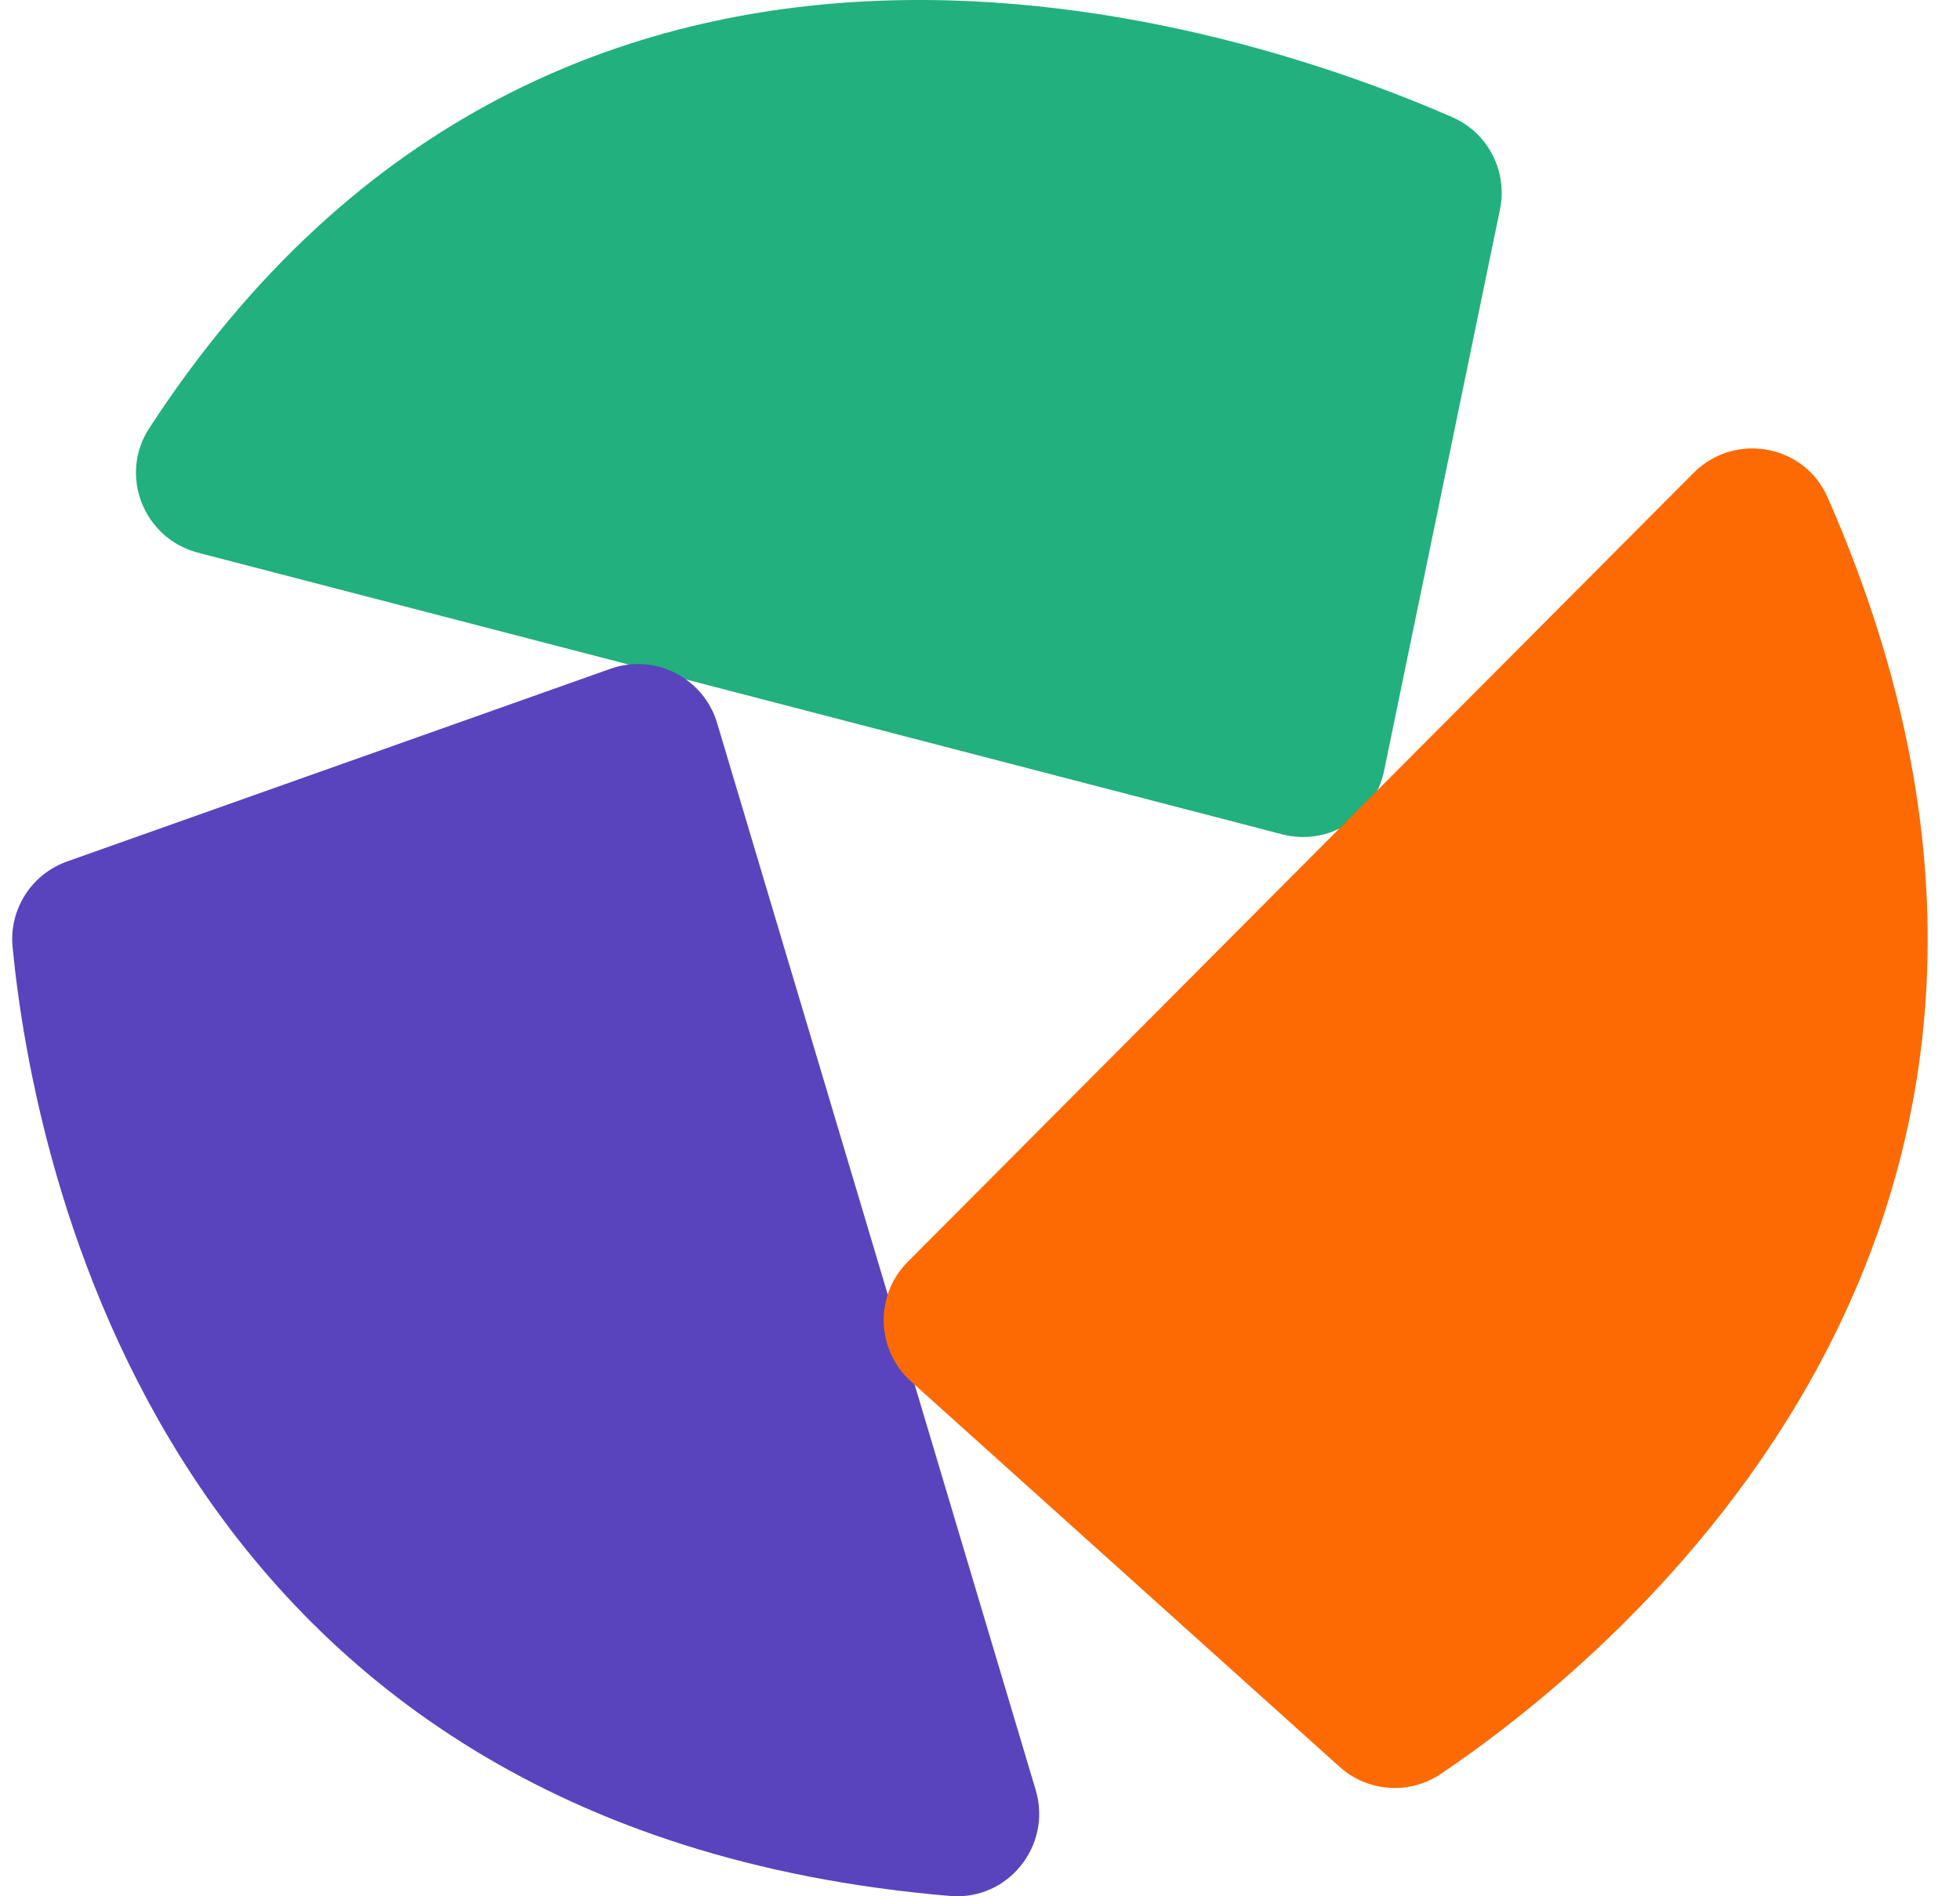
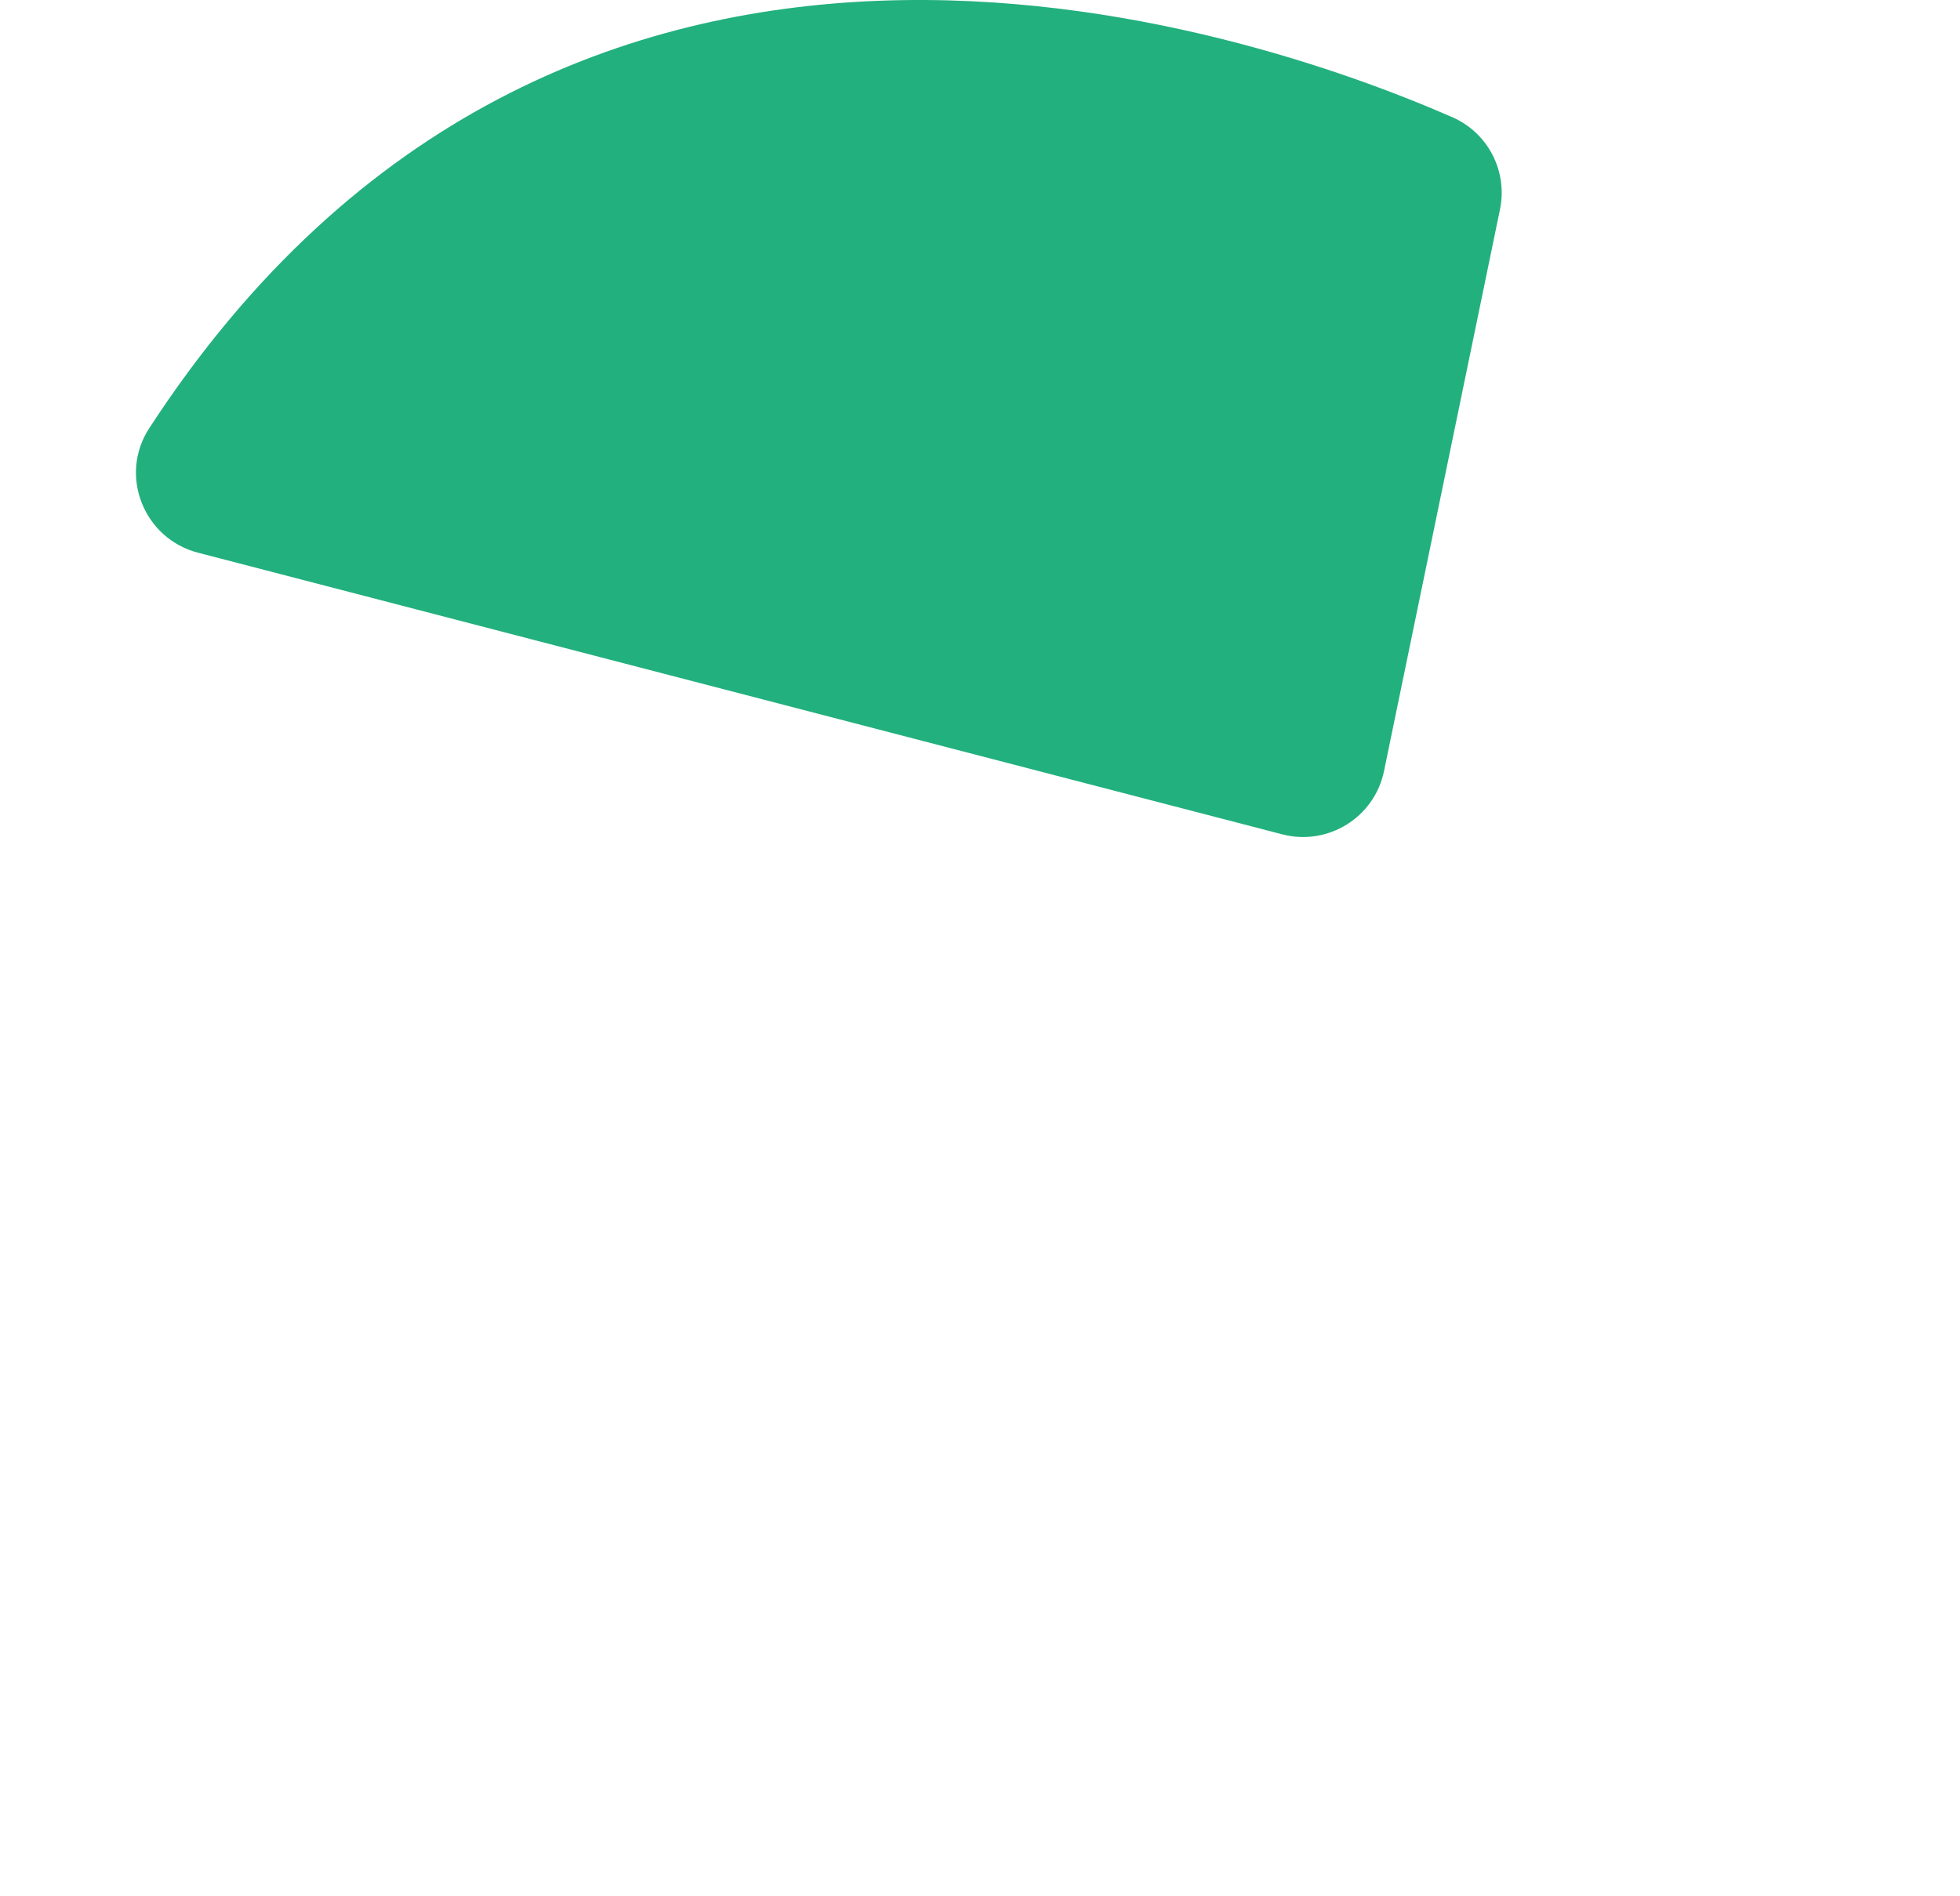
<svg xmlns="http://www.w3.org/2000/svg" width="31" height="30" viewBox="0 0 31 30" fill="none">
  <path d="M3.132 8.744L20.282 13.2C21.006 13.387 21.739 12.931 21.89 12.199L23.724 3.314C23.849 2.71 23.535 2.1 22.97 1.854C19.707 0.428 8.898 -3.271 2.36 6.775C1.875 7.519 2.272 8.521 3.132 8.744Z" fill="#22B07E" />
-   <path d="M16.381 28.319L11.342 11.438C11.128 10.722 10.358 10.331 9.654 10.581L1.063 13.628C0.499 13.828 0.142 14.385 0.199 14.981C0.524 18.352 2.538 28.945 15.03 29.995C15.943 30.072 16.643 29.197 16.381 28.319Z" fill="#5A44BD" />
-   <path d="M26.788 7.48L14.357 19.963C13.83 20.492 13.854 21.355 14.409 21.855L21.186 27.951C21.631 28.351 22.291 28.399 22.787 28.065C25.595 26.171 33.943 19.347 28.906 7.868C28.538 7.029 27.435 6.831 26.788 7.48Z" fill="#FD6A03" />
</svg>